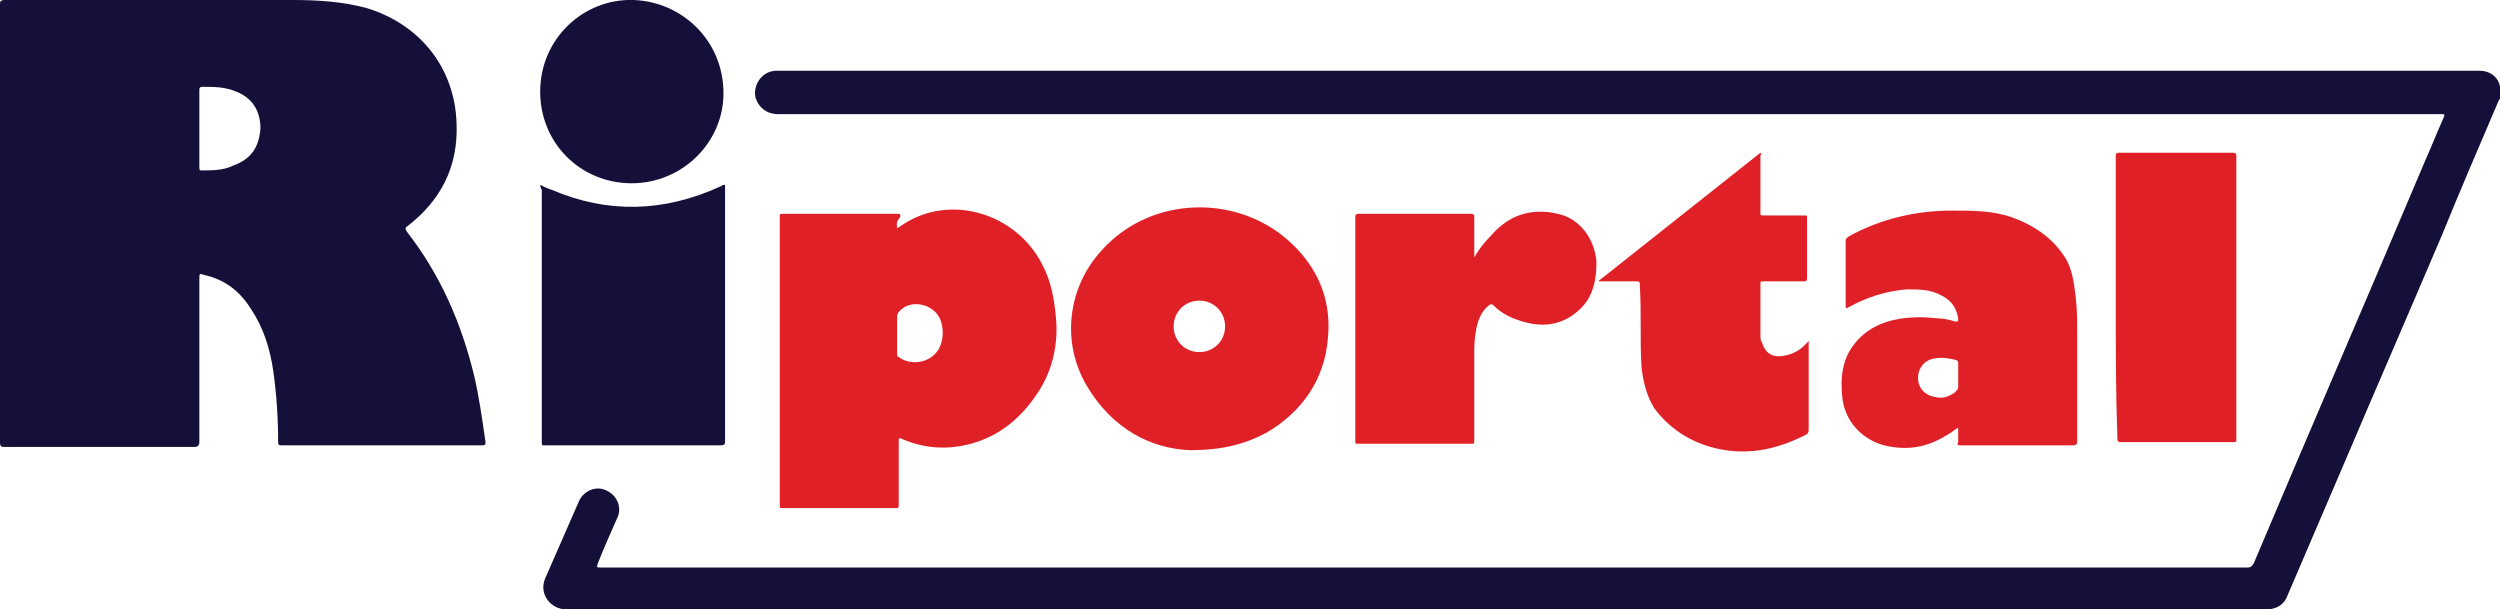
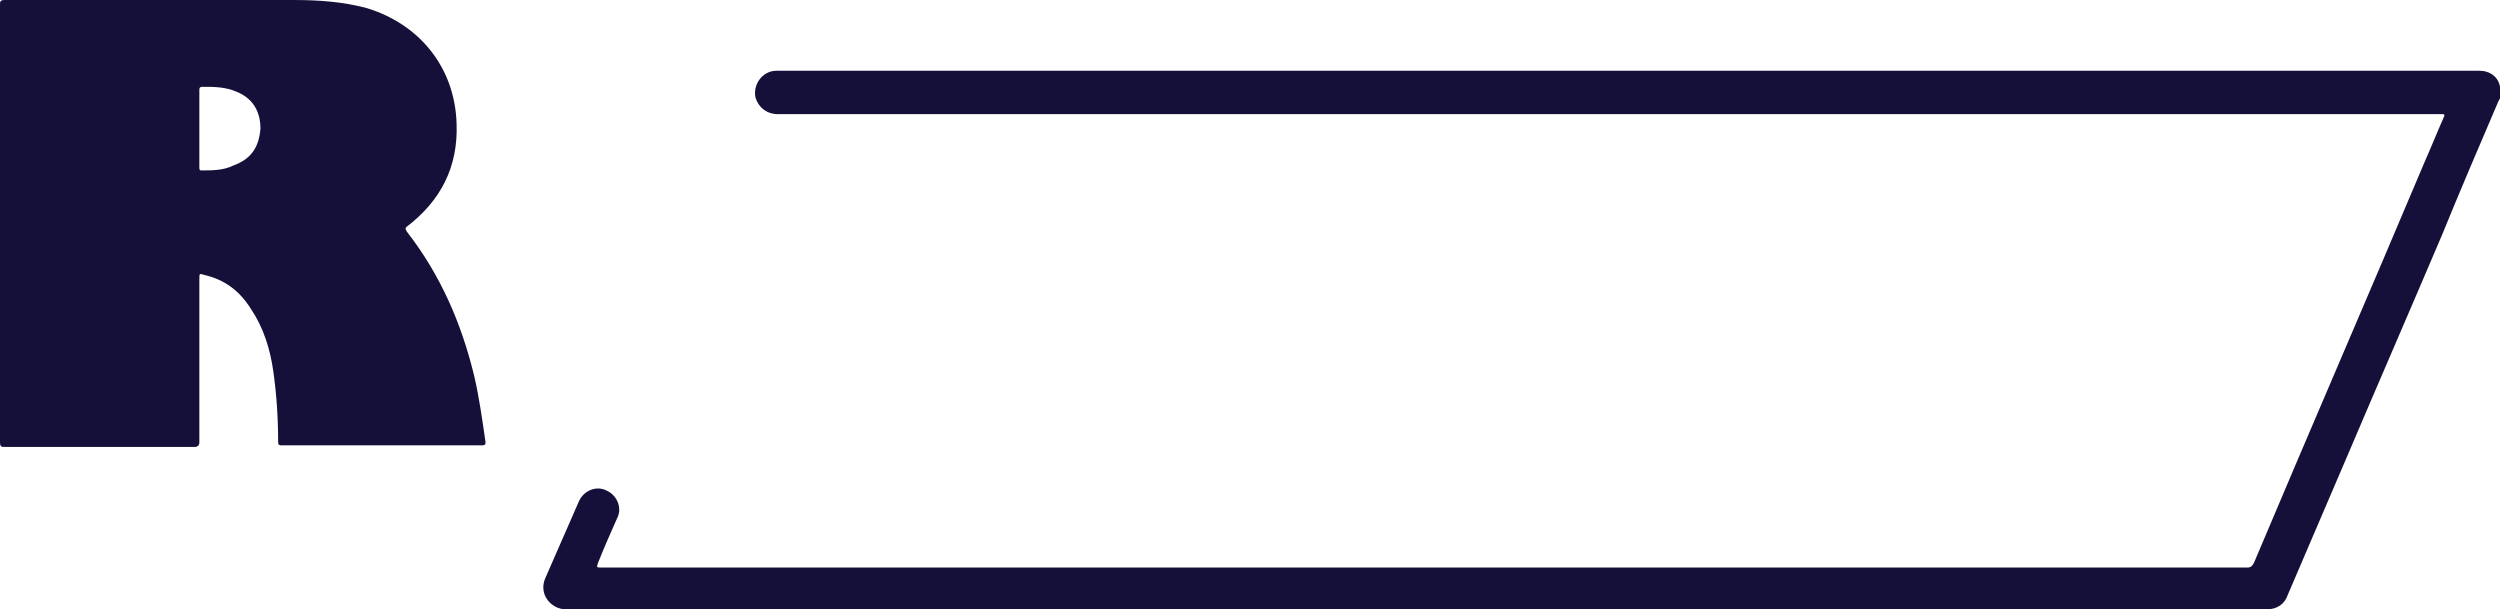
<svg xmlns="http://www.w3.org/2000/svg" version="1.1" id="Layer_1" x="0" y="0" viewBox="0 0 155.5 37.9" style="enable-background:new 0 0 155.5 37.9" xml:space="preserve">
  <style>.st0,.st1{fill-rule:evenodd;clip-rule:evenodd;fill:#15103a}.st1{fill:#df2127}</style>
  <path class="st0" d="M0 13.8V.3C0 .1 0 0 .3 0h17.9c1.6 0 3.1.1 4.6.5 3.3 1 5.5 3.7 5.6 7.2.1 2.7-1 4.8-3.1 6.4-.1.1-.1.1 0 .3 2.1 2.7 3.4 5.7 4.2 9 .3 1.3.5 2.7.7 4.1 0 .1 0 .2-.2.2H17.5c-.2 0-.2-.1-.2-.2 0-1.5-.1-3-.3-4.4-.2-1.4-.6-2.7-1.4-3.9-.7-1.1-1.6-1.8-2.9-2.1-.3-.1-.3-.1-.3.3v10.1c0 .2-.1.3-.3.3H.3c-.2 0-.3 0-.3-.3V13.8zM12.4 8v2.4c0 .1 0 .2.1.2.7 0 1.4 0 2-.3 1.1-.4 1.6-1.1 1.7-2.3 0-1.1-.5-1.9-1.5-2.3-.7-.3-1.4-.3-2.1-.3-.2 0-.2.1-.2.2V8zm75.7 29.9H35.2c-.9 0-1.7-.9-1.3-1.9l2.1-4.8c.3-.7 1.1-1 1.7-.7.7.3 1 1.1.7 1.7-.4.9-.8 1.8-1.2 2.8-.1.3-.1.3.2.3H139.8c.2 0 .3-.1.4-.3 3.5-8.3 7.1-16.6 10.6-24.9.4-.9.8-1.9 1.2-2.8.1-.2 0-.2-.1-.2H48.4c-.7 0-1.2-.4-1.4-1-.2-.8.4-1.7 1.3-1.7h105.9c.7 0 1.2.4 1.3 1 .1.3.1.6-.1.9-1.2 2.8-2.4 5.6-3.5 8.3-2 4.7-4 9.3-6 14l-3.6 8.4c-.2.6-.7.9-1.3.9H88.1z" />
-   <path class="st1" d="M55.8 14.2c.3-.2.6-.4 1-.6 2.9-1.4 6.5-.1 8 2.8.6 1.1.8 2.3.9 3.6.1 1.6-.3 3.2-1.2 4.5-1 1.5-2.3 2.6-4.1 3.1-1.5.4-2.9.3-4.3-.3-.2-.1-.2 0-.2.1v4c0 .2 0 .2-.2.2h-7c-.2 0-.2 0-.2-.2V13.5c0-.2 0-.2.2-.2h7.1c.2 0 .2 0 .2.2-.3.3-.2.5-.2.7zm0 6.6V22c0 .1 0 .2.1.2.6.5 1.9.5 2.5-.5.3-.6.3-1.2.1-1.8-.4-1-1.8-1.3-2.5-.6-.1.1-.2.2-.2.4v1.1zM74 28c-2.4-.1-4.8-1.3-6.4-4-1.6-2.7-1.2-6.1.9-8.4 3.1-3.5 8.7-3.6 12-.3 1.6 1.6 2.3 3.5 2.1 5.7-.2 2.6-1.6 4.6-3.8 5.9-1.3.7-2.7 1.1-4.8 1.1zm2.2-7.7c0-.9-.7-1.6-1.6-1.6-.9 0-1.6.7-1.6 1.6 0 .9.7 1.6 1.6 1.6.9 0 1.6-.7 1.6-1.6zm45.6 6.3c-.2.1-.4.3-.6.4-1.1.7-2.2 1-3.5.8-1.6-.2-2.9-1.4-3.1-3-.1-.9-.1-1.8.3-2.7.6-1.2 1.6-1.9 2.9-2.2.9-.2 1.8-.2 2.7-.1.4 0 .8.1 1.1.2.2 0 .2 0 .2-.2-.1-.6-.4-1.1-1-1.4-.7-.4-1.4-.4-2.2-.4-1.3.1-2.5.5-3.6 1.1-.2.1-.2.1-.2-.1v-4c0-.2.1-.2.2-.3 2-1.1 4.2-1.6 6.4-1.6 1.3 0 2.5 0 3.7.4 1.4.5 2.6 1.3 3.4 2.6.4.7.5 1.5.6 2.3.1.8.1 1.6.1 2.4v6.6c0 .2 0 .3-.3.3H122c-.2 0-.3 0-.2-.2v-.9zm0-3.2v-.8c0-.1 0-.1-.1-.2-.4-.1-.9-.2-1.4-.1-.6.1-1 .6-1 1.2s.4 1.1 1.1 1.2c.4.1.8 0 1.2-.3.1-.1.2-.2.2-.3v-.7z" />
-   <path class="st0" d="M33.6 11.5c.2.1.4.2.7.3 3.5 1.5 7 1.4 10.5-.2.1 0 .1-.1.2-.1s.1 0 .1.1V27.4c0 .2 0 .3-.3.3H33.9c-.2 0-.2 0-.2-.2V11.8c-.1-.1-.1-.3-.1-.3z" />
-   <path class="st1" d="M91.7 16c.3-.5.6-.9 1-1.3 1.1-1.3 2.5-1.8 4.2-1.4 1.4.3 2.3 1.6 2.4 3 0 1.1-.2 2.2-1.1 3-1.1 1-2.4 1.1-3.8.6-.6-.2-1.1-.5-1.5-.9-.1-.1-.2-.1-.3 0-.5.4-.7 1-.8 1.6-.1.5-.1 1-.1 1.5v5.3c0 .2 0 .2-.2.2h-7c-.2 0-.2 0-.2-.2V13.5c0-.1 0-.2.2-.2h7c.2 0 .2.1.2.2V16zm20.8 5.2v5.5c0 .1 0 .2-.1.3-1.9 1-3.9 1.4-6 .8-1.4-.4-2.6-1.2-3.5-2.4-.5-.8-.7-1.7-.8-2.6-.1-1.6 0-3.3-.1-5 0-.3 0-.3-.3-.3h-2.3l10.1-8c.1.1 0 .1 0 .2v3.5c0 .2 0 .2.2.2h2.5c.2 0 .2 0 .2.2v3.7c0 .2-.1.2-.2.2h-2.5c-.2 0-.2 0-.2.2v3.2c0 .1 0 .3.1.4.2.7.7 1 1.5.8.5-.1 1-.4 1.4-.9zm19.1-2.6V9.8c0-.2 0-.3.2-.3h7c.2 0 .3 0 .3.2v17.6c0 .2 0 .2-.2.2h-7c-.2 0-.2-.1-.2-.3-.1-2.7-.1-5.6-.1-8.6z" />
-   <path class="st0" d="M33.6 5.7c0-3.3 2.7-5.8 5.8-5.7 3 .1 5.6 2.5 5.6 5.8 0 3.1-2.6 5.6-5.7 5.6-3.2 0-5.7-2.5-5.7-5.7z" />
</svg>